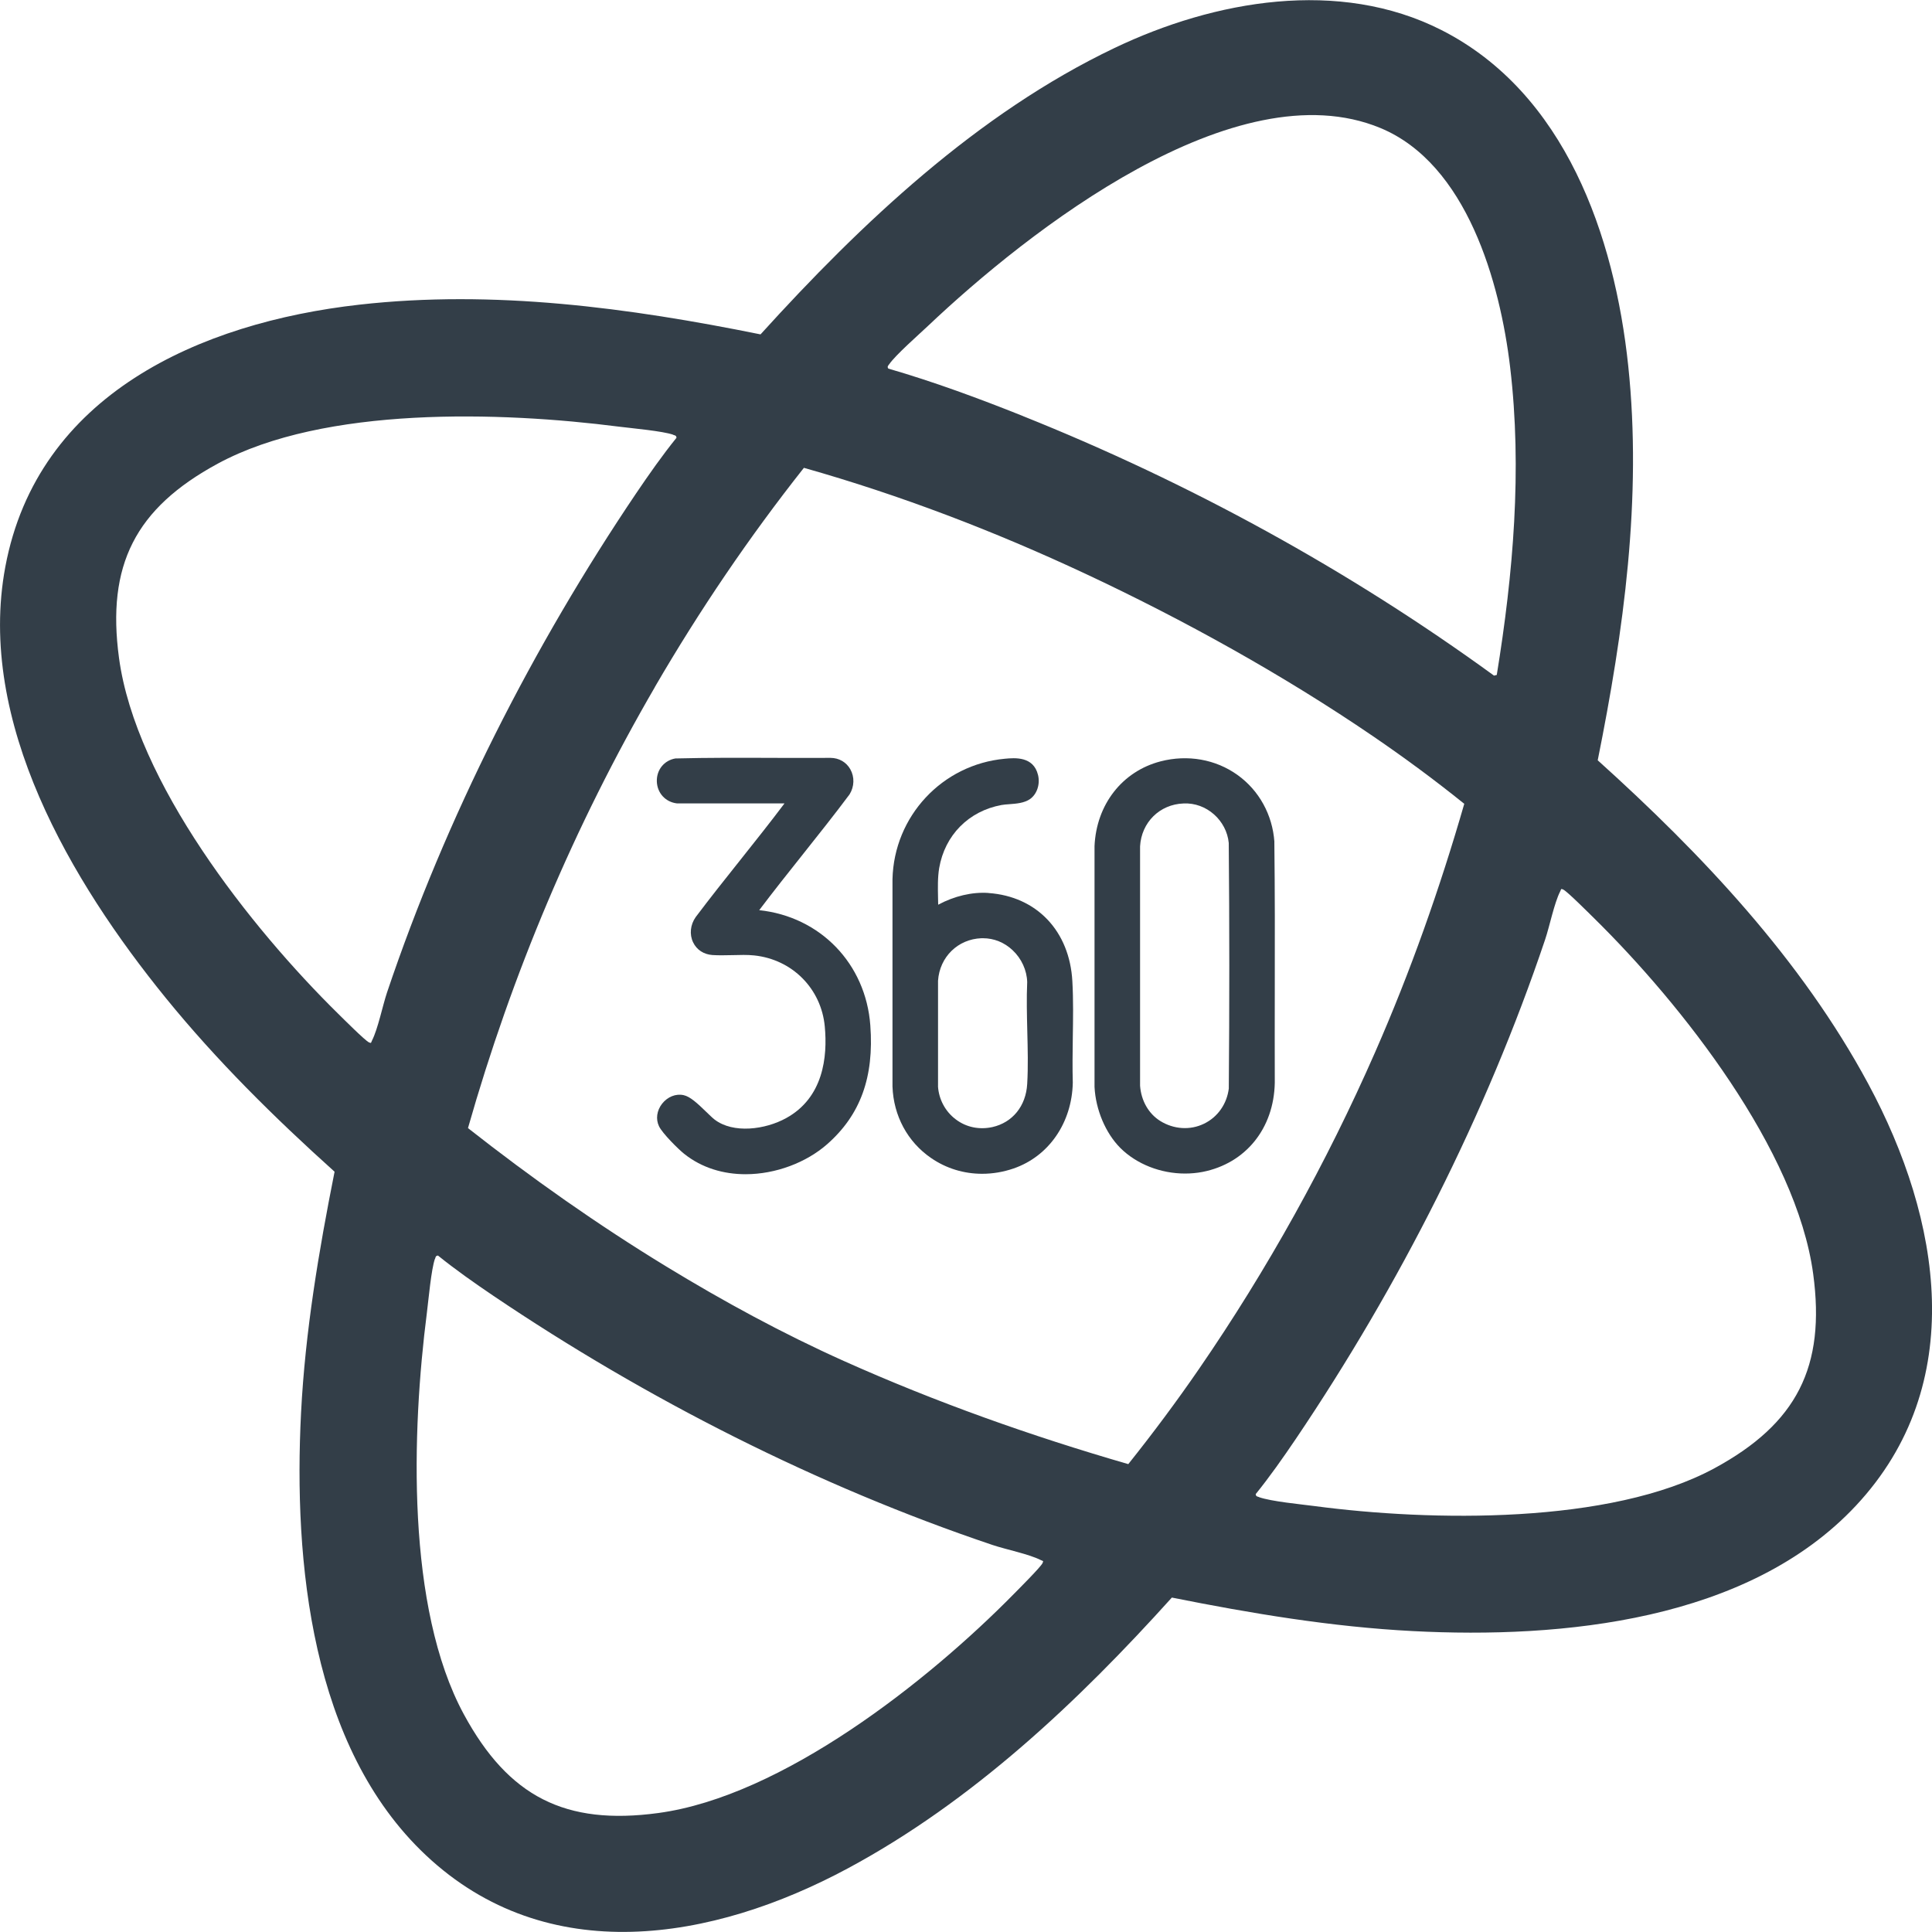
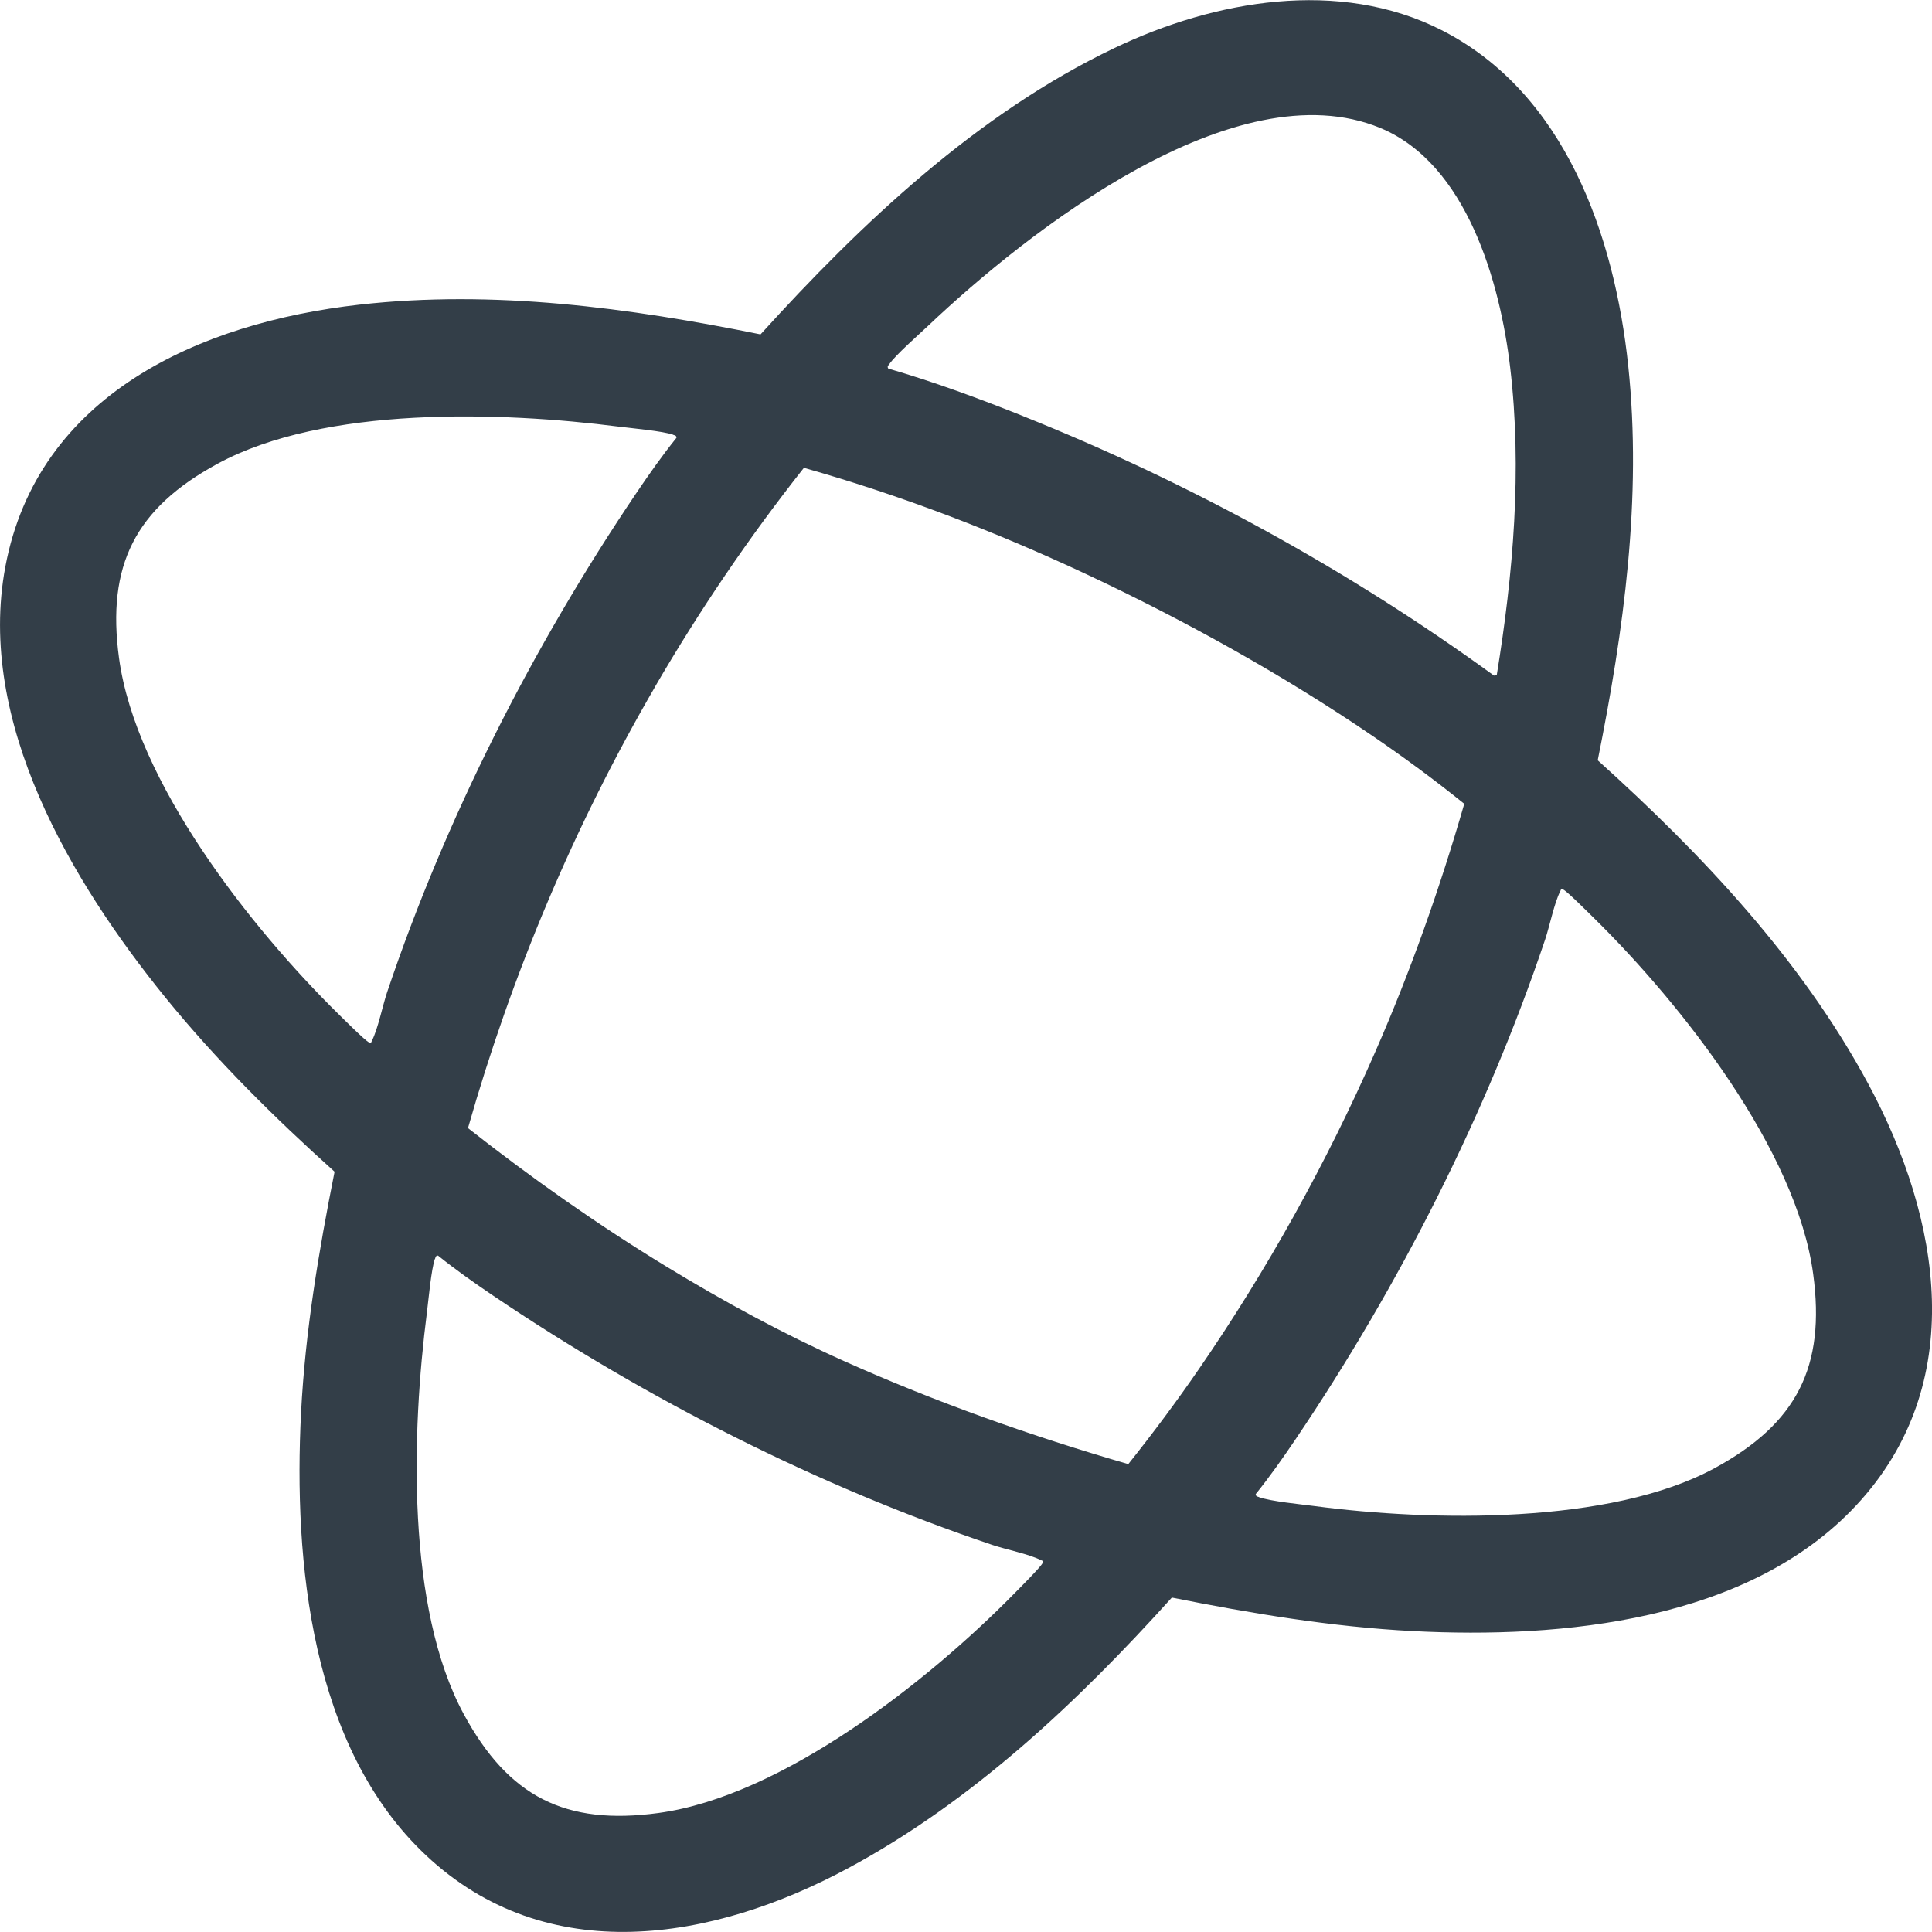
<svg xmlns="http://www.w3.org/2000/svg" id="Layer_1" version="1.1" viewBox="0 0 40 40">
  <defs>
    <style>
      .st0 {
        fill: #333e48;
      }
    </style>
  </defs>
  <path class="st0" d="M33.711,7.576c.288,2.736-.094,5.49-.632,8.165,2.154,1.941,4.216,4.124,5.603,6.702,1.508,2.802,2.087,6.221-.256,8.729-2.235,2.391-6.085,2.758-9.174,2.598-1.683-.087-3.342-.365-4.99-.694-1.941,2.154-4.124,4.216-6.702,5.603-2.81,1.512-6.235,2.09-8.744-.27-2.38-2.239-2.74-6.075-2.583-9.16.086-1.683.366-3.342.694-4.99-1.245-1.119-2.44-2.299-3.498-3.601C1.48,18.259-.49,14.945.11,11.736c.667-3.567,4.03-5.056,7.328-5.428,2.783-.314,5.586.064,8.308.615,2.086-2.3,4.491-4.576,7.33-5.93C25.144.005,27.725-.453,29.843.622c2.564,1.302,3.584,4.261,3.868,6.954ZM21.18,8.615c3.442,1.377,6.754,3.191,9.752,5.373l.057-.014c.34-2.089.528-4.255.277-6.369-.207-1.749-.895-4.213-2.687-4.955-2.999-1.242-7.298,2.139-9.364,4.096-.197.186-.671.602-.805.795-.023.033-.046.046-.019.09.942.273,1.876.618,2.789.983ZM13.939,9.001c-.222-.078-.85-.133-1.119-.167-2.45-.314-6.103-.432-8.313.766-1.706.925-2.303,2.101-2.043,4.023.347,2.569,2.724,5.582,4.539,7.367.101.099.557.556.636.591.054.024.039.009.062-.036.125-.245.218-.717.313-1,1.218-3.619,3.023-7.17,5.158-10.333.264-.39.54-.784.834-1.148-.005-.051-.031-.048-.069-.061ZM13.562,14.22c-1.667,2.868-2.965,5.945-3.873,9.136,1.312,1.032,2.684,1.999,4.11,2.868,1.183.721,2.404,1.385,3.668,1.952,1.908.855,3.885,1.556,5.893,2.137.51-.639 1-1.296,1.463-1.969,1.412-2.052,2.645-4.273,3.645-6.554.733-1.67,1.343-3.396,1.848-5.148-.611-.492-1.242-.958-1.89-1.4-1.855-1.266-3.925-2.414-5.96-3.366-1.879-.879-3.824-1.625-5.822-2.19-1.134,1.433-2.165,2.955-3.084,4.535ZM26.066,30.997c.258.09.857.146,1.154.185,2.402.318,6.119.386,8.277-.784,1.705-.925,2.303-2.1,2.043-4.023-.347-2.569-2.724-5.582-4.539-7.367-.101-.099-.557-.556-.636-.591-.054-.024-.039-.009-.062.036-.125.245-.218.717-.313,1-1.218,3.618-3.024,7.171-5.158,10.333-.264.39-.54.784-.834,1.148.005.051.031.048.069.061ZM9.005,26.062c-.078.222-.133.85-.167,1.119-.314,2.45-.432,6.103.766,8.313.925,1.706,2.101,2.303,4.023,2.043,2.569-.347,5.582-2.724,7.367-4.539.099-.101.556-.557.591-.636.024-.054.009-.039-.036-.062-.245-.125-.717-.218-1-.313-3.619-1.218-7.17-3.023-10.333-5.158-.39-.264-.784-.54-1.148-.834-.051.005-.048.031-.061.069Z" />
  <g>
-     <path class="st0" d="M26.385,17.429c-.04-.561-.318-1.064-.762-1.383-.453-.326-1.035-.428-1.594-.283-.794.206-1.33.893-1.368,1.754v4.987c.024.473.229.956.533,1.262.34.339.839.531,1.341.531.122,0,.244-.011.364-.034.889-.175,1.476-.898,1.494-1.846-.002-.636-.001-1.272,0-1.908.002-1.024.003-2.049-.009-3.08ZM25.442,22.529c-.038.324-.23.6-.516.737-.286.139-.627.116-.907-.059-.24-.151-.392-.419-.415-.727v-4.958c.028-.496.406-.869.898-.887.479-.025.894.354.938.818.015,1.688.015,3.399.001,5.074Z" />
-     <path class="st0" d="M20.465,18.488c-.337-.024-.708.064-1.041.243-0-.048-.001-.097-.003-.146-.004-.206-.009-.419.024-.614.117-.68.611-1.18,1.29-1.304.048-.009.104-.013.161-.017.146-.011.312-.023.432-.108.143-.103.21-.308.163-.498-.095-.388-.479-.355-.688-.335-1.295.119-2.295,1.19-2.325,2.495v4.291c.021.606.312,1.146.797,1.479.315.218.682.328,1.059.328.216,0,.436-.036.651-.11.729-.251,1.209-.946,1.226-1.777-.009-.305-.004-.62,0-.926.006-.386.013-.784-.009-1.173-.057-1.04-.738-1.757-1.737-1.827ZM19.421,22.489l-0-2.184c.033-.492.411-.862.898-.88.011-0.0.021-0.0.033-0.0.226,0,.441.086.612.247.186.174.296.417.303.66-.015.337-.006.686.002,1.021.009.361.019.735-.002,1.09-.026.456-.303.798-.721.892-.271.059-.54.005-.757-.159-.217-.162-.352-.415-.369-.686Z" />
-     <path class="st0" d="M15.718,18.845c.299-.396.613-.791.917-1.173.314-.396.64-.804.954-1.225.1-.161.106-.36.016-.52-.083-.148-.237-.236-.41-.236h-.007c-.397.002-.797.001-1.196,0-.653-.003-1.328-.005-2.009.012-.233.04-.391.236-.384.476.008.242.181.429.421.455l2.222 0c-.3.399-.616.795-.921,1.179-.309.388-.618.776-.918,1.175-.111.158-.132.358-.053.522.074.155.22.25.4.263.135.009.275.004.415.002.157-.004.307-.009.449.006.787.082,1.388.686,1.462,1.469.06.633-.03,1.476-.799,1.899-.43.238-1.097.328-1.485.028-.045-.035-.103-.093-.167-.154-.192-.187-.338-.32-.471-.349-.162-.036-.333.034-.446.177-.11.141-.135.319-.064.467.071.149.404.478.52.57.37.296.82.423,1.272.423.628,0,1.261-.245,1.689-.621.69-.607.974-1.39.894-2.461-.094-1.278-1.036-2.25-2.3-2.385Z" />
-   </g>
+     </g>
</svg>